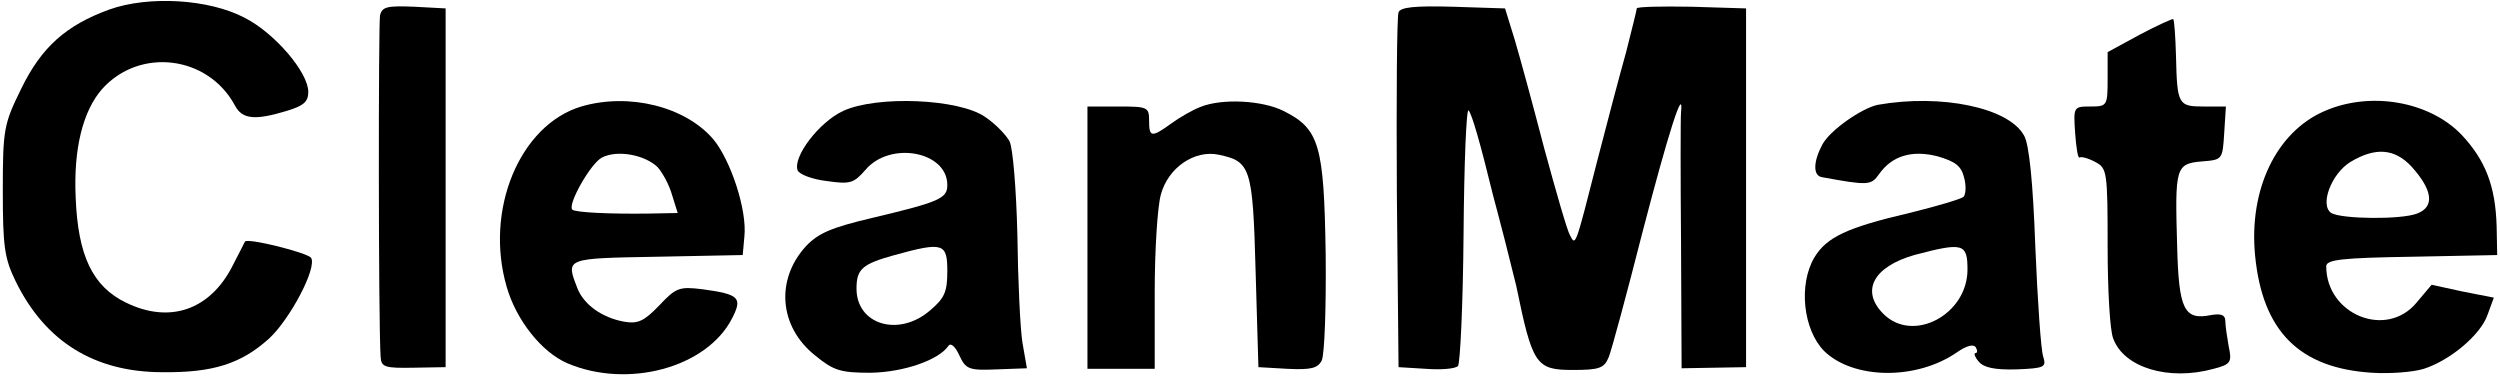
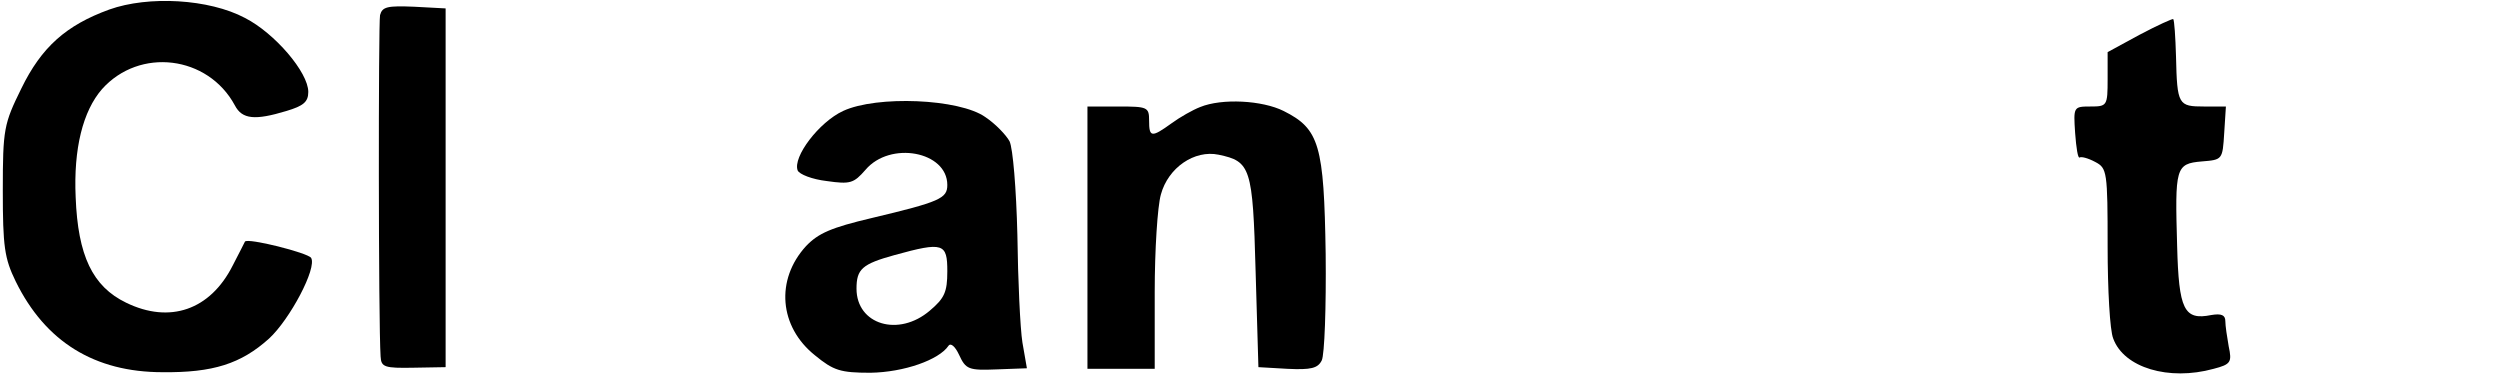
<svg xmlns="http://www.w3.org/2000/svg" version="1.0" width="446pt" height="67pt" viewBox="0 0 446 67" preserveAspectRatio="xMidYMid meet">
  <g transform="translate(0,67) scale(0.1,-0.1)" fill="#000000" stroke="none">
    <path d="M195 653 c-77 -28 -121 -67 -157 -141 -31 -63 -33 -72 -33 -182 0 -100 3 -121 23 -162 53 -108 141 -162 262 -162 90 -1 140 15 190 60 37 34 86 126 75 144 -6 9 -113 36 -118 29 -1 -2 -11 -22 -22 -43 -40 -79 -112 -104 -190 -66 -60 29 -86 84 -90 188 -4 87 13 154 47 193 67 75 189 60 237 -29 13 -25 36 -27 92 -10 30 9 39 16 39 34 0 35 -60 105 -113 132 -64 34 -172 40 -242 15z" />
    <path d="M678 643 c-3 -15 -3 -548 1 -609 1 -19 7 -21 59 -20 l57 1 0 320 0 320 -56 3 c-48 2 -57 0 -61 -15z" />
-     <path d="M2495 648 c-3 -7 -4 -153 -3 -323 l3 -310 49 -3 c27 -2 52 0 57 5 4 4 9 111 10 236 1 126 5 225 9 220 6 -7 20 -55 44 -153 2 -8 12 -44 21 -80 9 -36 18 -72 20 -80 29 -141 35 -150 101 -150 47 0 56 3 64 23 5 12 32 112 60 222 46 177 74 265 69 215 -1 -8 -1 -115 0 -236 l1 -221 58 1 57 1 0 320 0 320 -97 3 c-54 1 -98 0 -98 -3 0 -3 -9 -38 -19 -78 -11 -39 -34 -126 -51 -192 -40 -157 -39 -154 -49 -135 -5 8 -25 78 -46 155 -20 77 -44 165 -53 195 l-17 55 -93 3 c-69 2 -94 -1 -97 -10z" />
    <path d="M3817 608 l-57 -31 0 -48 c0 -48 -1 -49 -31 -49 -30 0 -30 -1 -27 -47 2 -27 5 -46 8 -44 3 2 15 -1 28 -8 21 -11 22 -17 22 -151 0 -76 4 -150 10 -164 19 -52 99 -76 179 -54 31 8 33 12 27 40 -3 17 -6 37 -6 45 0 11 -7 14 -25 11 -49 -10 -58 10 -61 123 -4 140 -3 147 44 151 37 3 37 3 40 51 l3 47 -39 0 c-46 0 -48 3 -50 89 -1 35 -3 65 -5 67 -1 1 -28 -11 -60 -28z" />
-     <path d="M1037 480 c-110 -33 -173 -185 -133 -322 17 -59 62 -116 108 -136 108 -46 249 -8 294 80 19 37 13 43 -53 52 -41 5 -47 3 -77 -29 -27 -28 -38 -33 -62 -29 -40 7 -73 31 -84 60 -21 54 -22 53 143 56 l152 3 3 33 c5 47 -24 135 -55 173 -50 59 -151 84 -236 59z m136 -108 c9 -10 21 -32 26 -50 l10 -32 -52 -1 c-69 -1 -131 2 -136 7 -9 9 33 83 53 93 27 14 76 5 99 -17z" />
    <path d="M1504 472 c-43 -20 -90 -82 -81 -106 3 -7 26 -16 52 -19 42 -6 48 -4 69 20 44 52 146 33 146 -27 0 -24 -13 -30 -135 -59 -72 -17 -95 -27 -117 -50 -55 -60 -48 -144 16 -195 33 -27 45 -31 99 -31 60 1 122 23 139 48 4 6 12 -1 19 -16 12 -26 17 -28 67 -26 l54 2 -8 46 c-4 25 -8 112 -9 192 -2 82 -8 155 -14 167 -6 11 -25 31 -43 43 -46 33 -194 39 -254 11z m186 -286 c0 -37 -5 -48 -31 -70 -56 -48 -131 -25 -131 39 0 35 10 44 68 60 87 24 94 21 94 -29z" />
    <path d="M2141 479 c-13 -5 -36 -18 -51 -29 -36 -26 -40 -25 -40 5 0 24 -3 25 -55 25 l-55 0 0 -234 0 -234 60 0 60 0 0 137 c0 75 5 153 11 174 13 48 60 80 103 71 57 -12 61 -22 66 -208 l5 -171 52 -3 c42 -2 54 1 61 15 5 10 8 95 7 190 -3 194 -11 223 -75 255 -38 19 -110 23 -149 7z" />
-     <path d="M3350 483 c-29 -6 -86 -46 -99 -71 -16 -30 -17 -55 -1 -58 82 -15 88 -15 102 5 23 33 59 44 105 32 31 -9 42 -17 47 -38 4 -14 3 -30 -1 -34 -4 -4 -48 -17 -97 -29 -111 -26 -147 -43 -169 -79 -29 -49 -20 -129 17 -167 52 -51 165 -53 238 -2 16 11 29 15 33 8 3 -5 3 -10 -1 -10 -3 0 -1 -7 6 -15 9 -11 29 -15 67 -14 51 2 54 4 48 23 -4 12 -10 100 -14 196 -4 113 -11 183 -20 198 -27 50 -148 75 -261 55z m160 -294 c0 -80 -97 -132 -150 -79 -41 41 -18 84 55 105 87 23 95 21 95 -26z" />
-     <path d="M4145 471 c-85 -38 -133 -140 -122 -256 13 -136 79 -202 209 -210 31 -2 73 1 92 7 47 15 102 61 114 97 l11 30 -56 11 -55 12 -27 -32 c-54 -65 -161 -21 -161 65 0 12 29 15 153 17 l152 3 -1 51 c-2 72 -20 118 -62 163 -58 61 -165 79 -247 42z m157 -98 c38 -42 42 -72 10 -84 -28 -11 -134 -10 -153 1 -21 14 0 70 34 91 45 27 79 24 109 -8z" />
  </g>
</svg>